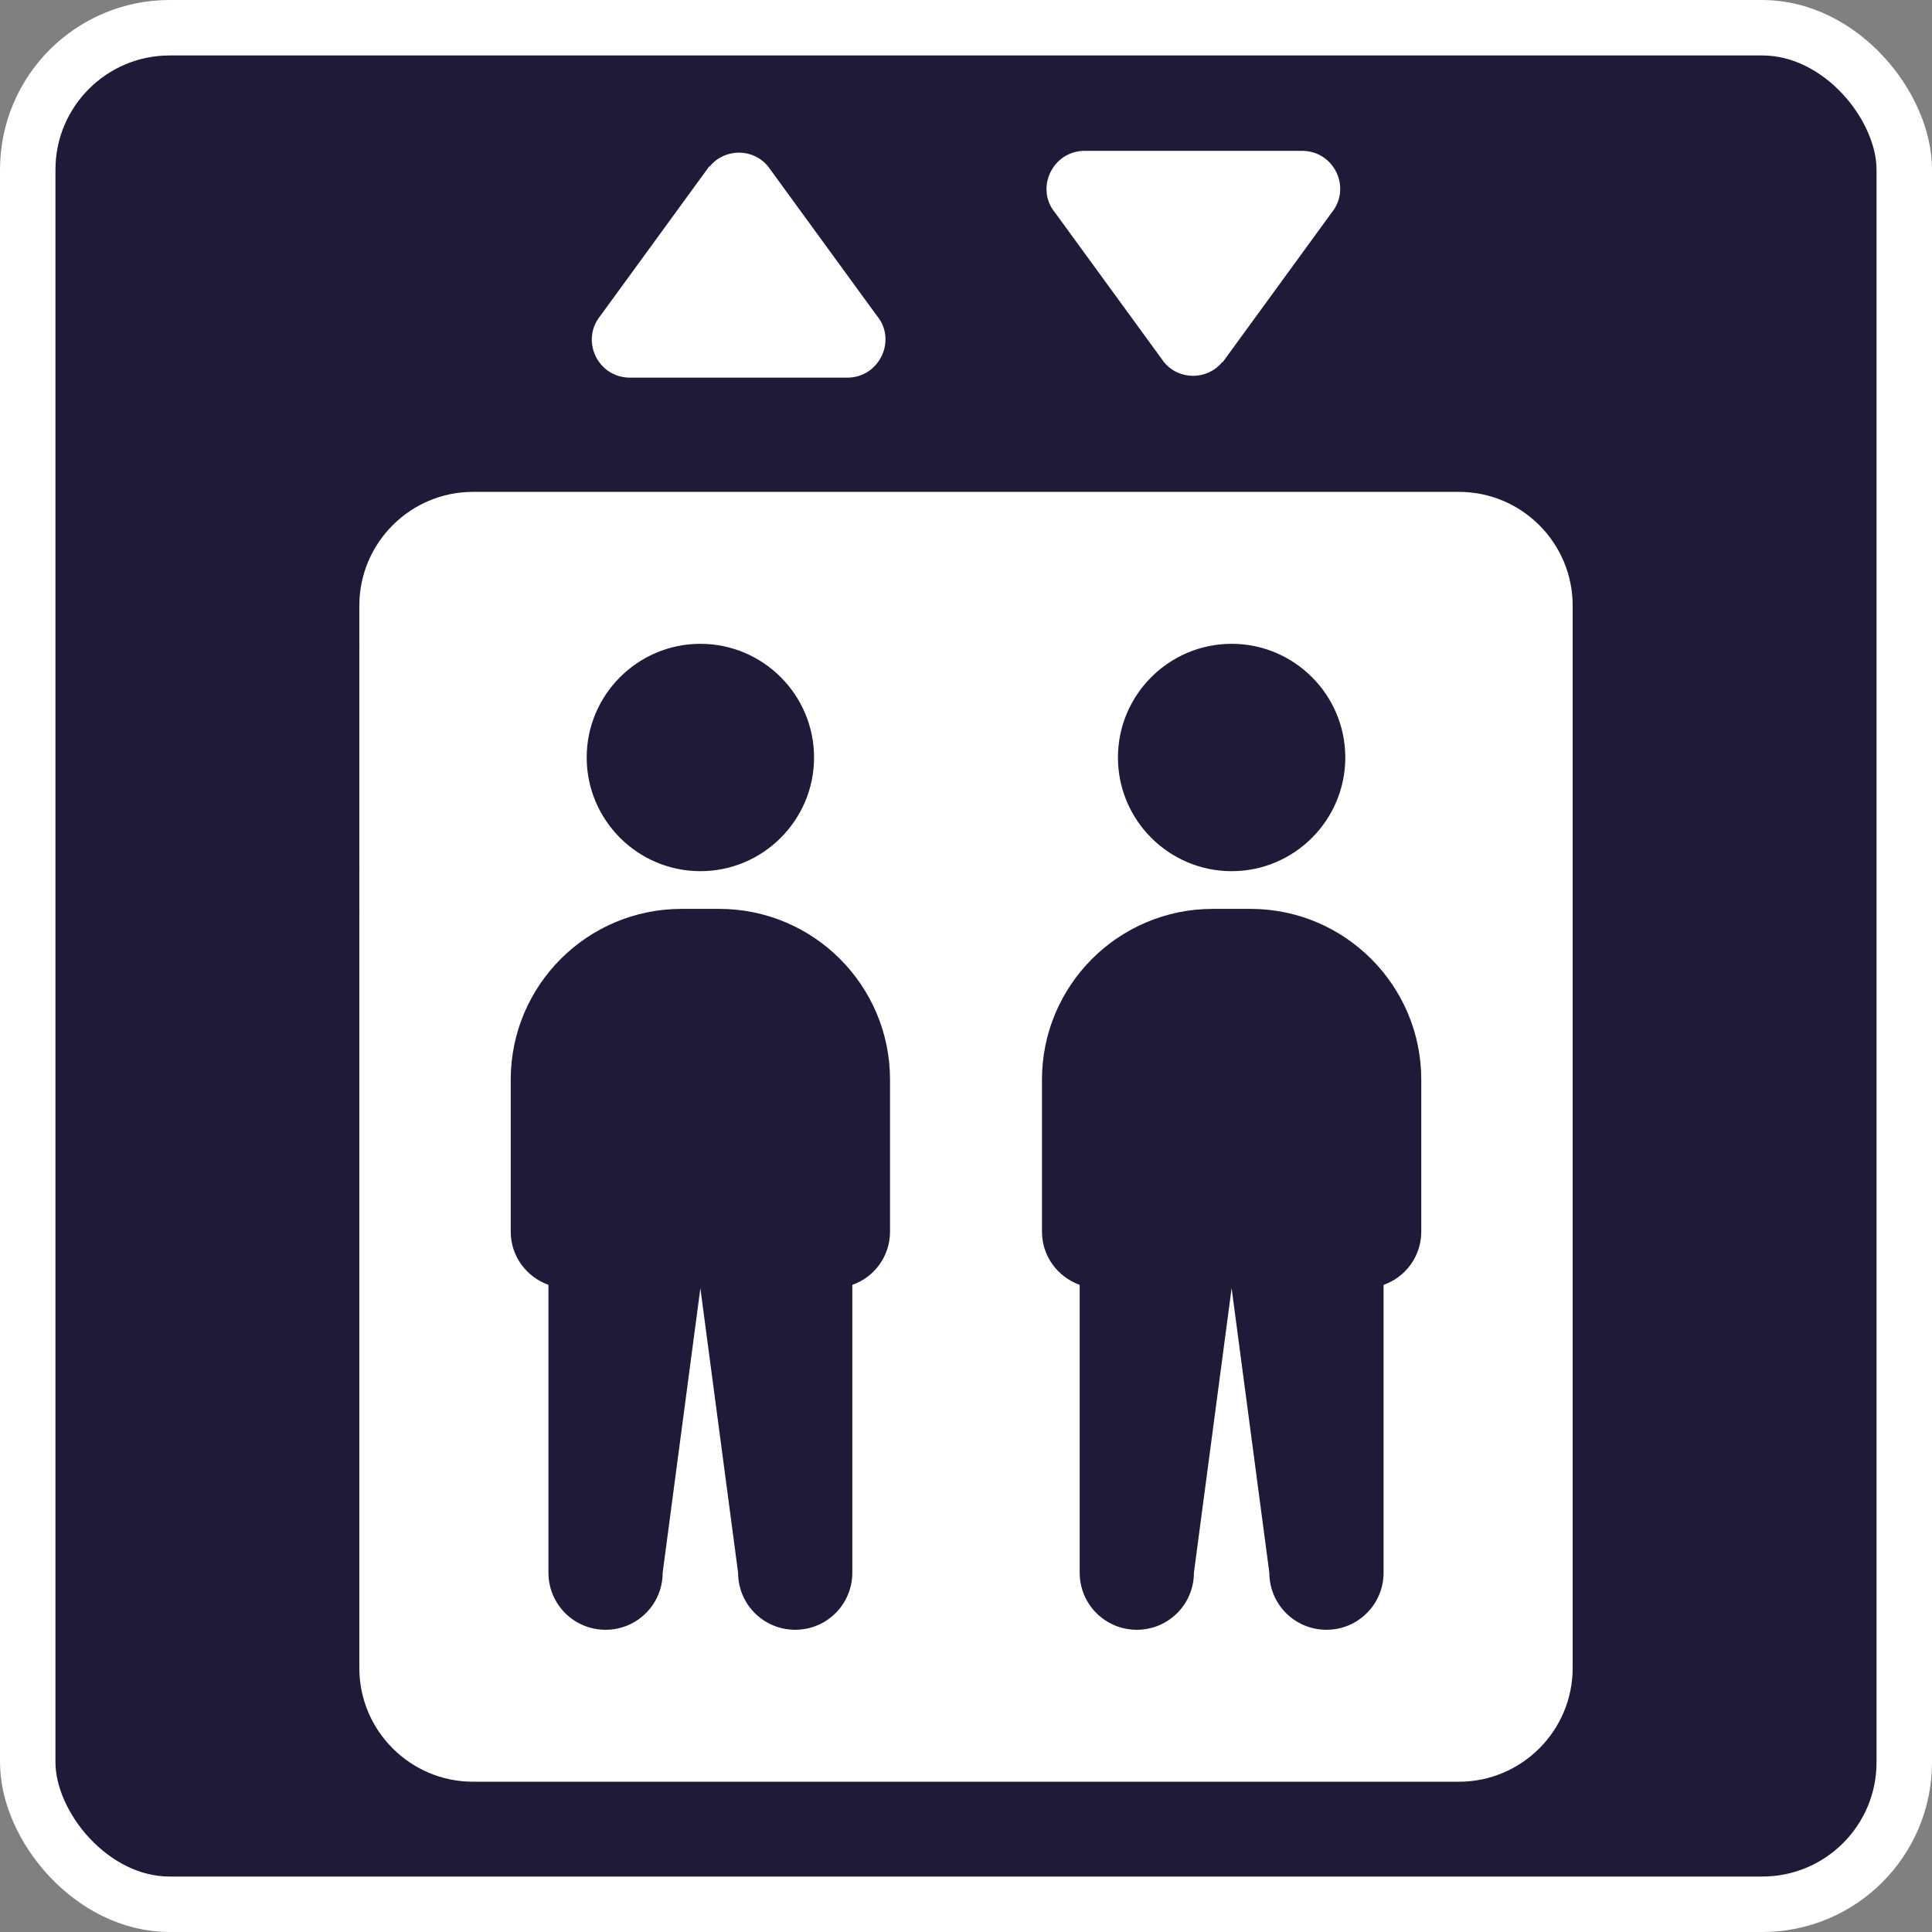
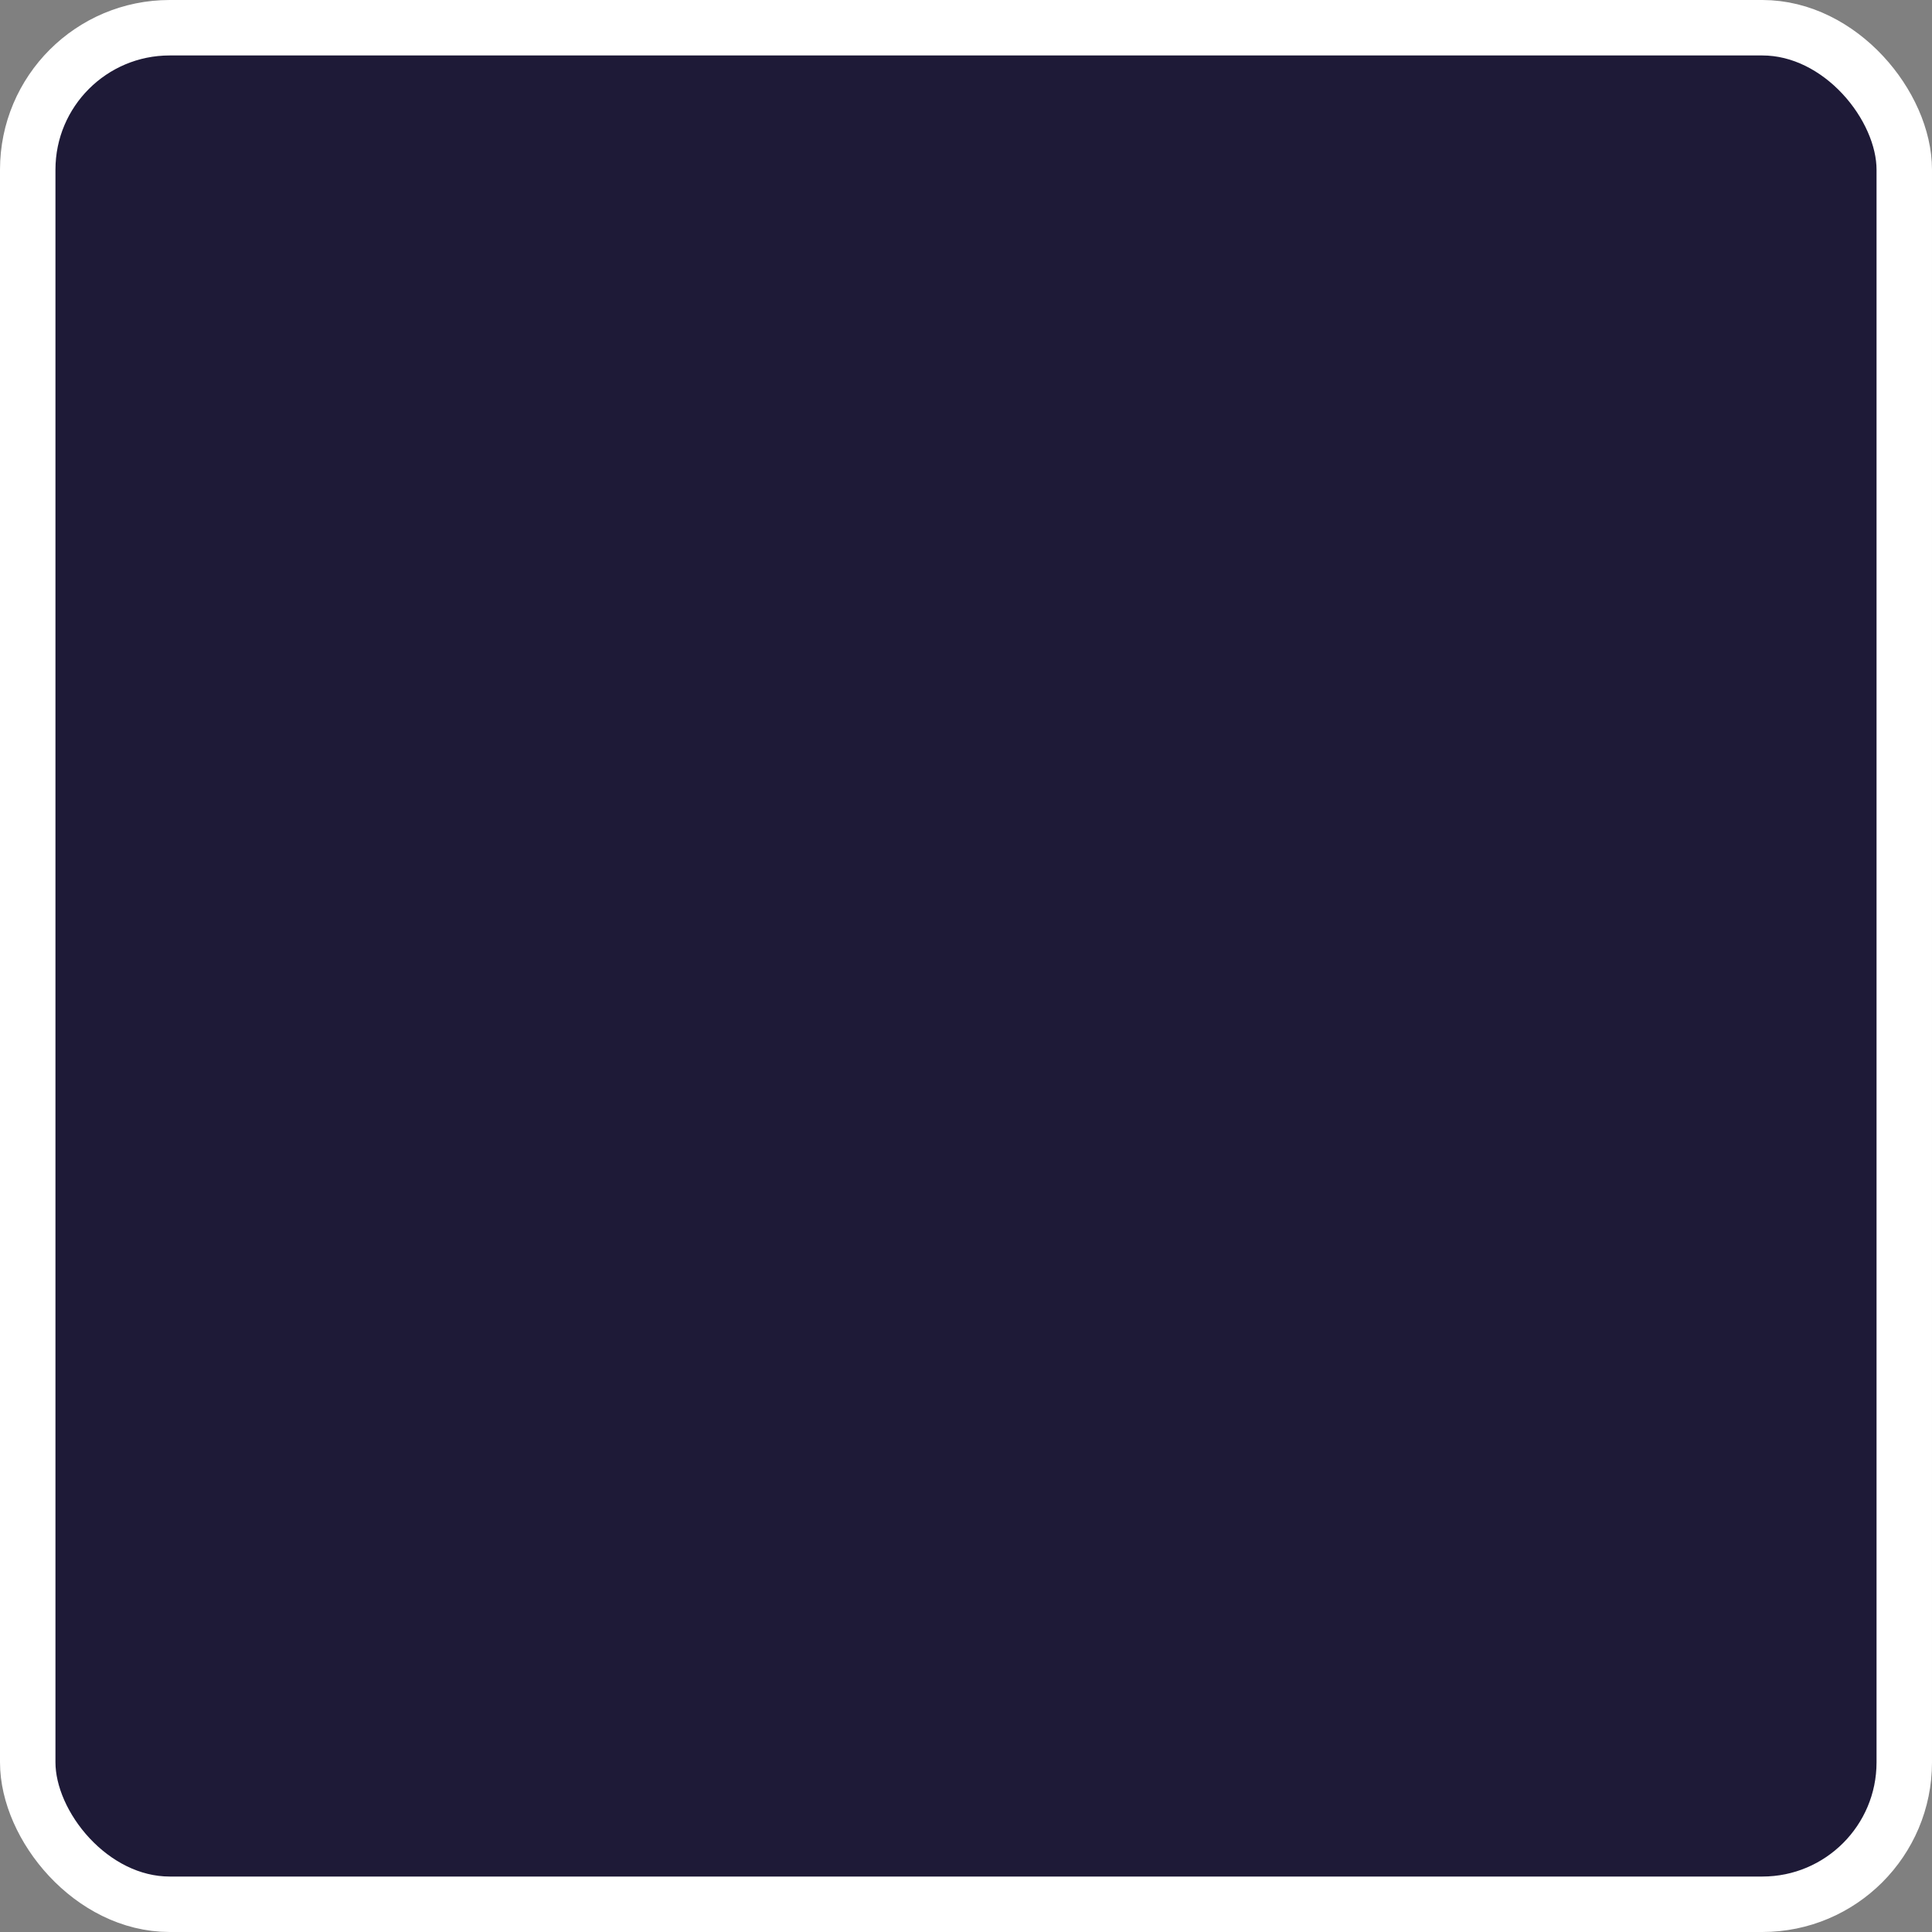
<svg xmlns="http://www.w3.org/2000/svg" id="Layer_1" viewBox="0 0 34.84 34.84">
  <rect x="0" y="0" width="34.84" height="34.84" fill="#808080" stroke="none" />
  <defs>
    <style>.cls-1{fill:#fff;}.cls-2{fill:#1e1a37;stroke:#fff;stroke-miterlimit:10;}</style>
  </defs>
  <rect class="cls-2" x=".5" y=".5" width="33.84" height="33.84" rx="2.56" ry="2.56" />
-   <path class="cls-1" d="M26.31,32.13H8.53c-1.13,0-2.05-.92-2.05-2.05V10.92c0-1.13,.92-2.05,2.05-2.05H26.31c1.13,0,2.05,.92,2.05,2.05V30.08c0,1.13-.92,2.05-2.05,2.05ZM12.63,15.71c1.13,0,2.05-.92,2.05-2.05s-.92-2.05-2.05-2.05-2.05,.92-2.05,2.05,.92,2.05,2.05,2.05Zm.34,.68h-.68c-1.7,0-3.08,1.38-3.08,3.08v2.74c0,.45,.29,.82,.68,.96v5.19c0,.57,.46,1.03,1.03,1.03s1.03-.46,1.03-1.03l.68-5.13,.68,5.13c0,.57,.46,1.03,1.03,1.03s1.03-.46,1.03-1.03v-5.19c.4-.14,.68-.52,.68-.96v-2.74c0-1.7-1.38-3.08-3.08-3.08Zm9.24-.68c1.13,0,2.05-.92,2.05-2.05s-.92-2.05-2.05-2.05-2.05,.92-2.05,2.05,.92,2.05,2.05,2.05Zm.34,.68h-.68c-1.7,0-3.08,1.38-3.08,3.08v2.74c0,.45,.29,.82,.68,.96v5.19c0,.57,.46,1.03,1.03,1.03s1.03-.46,1.03-1.03l.68-5.13,.68,5.13c0,.57,.46,1.03,1.03,1.03s1.03-.46,1.03-1.03v-5.19c.4-.14,.68-.52,.68-.96v-2.74c0-1.7-1.38-3.08-3.08-3.08ZM12.79,3l-1.96,2.69c-.37,.45-.05,1.12,.53,1.12h3.92c.58,0,.9-.68,.53-1.12l-1.96-2.69c-.27-.33-.78-.33-1.05,0Zm9.26,3.53l1.96-2.69c.37-.45,.05-1.12-.53-1.12h-3.92c-.58,0-.9,.68-.53,1.12l1.96,2.69c.27,.33,.78,.33,1.05,0Z" />
</svg>